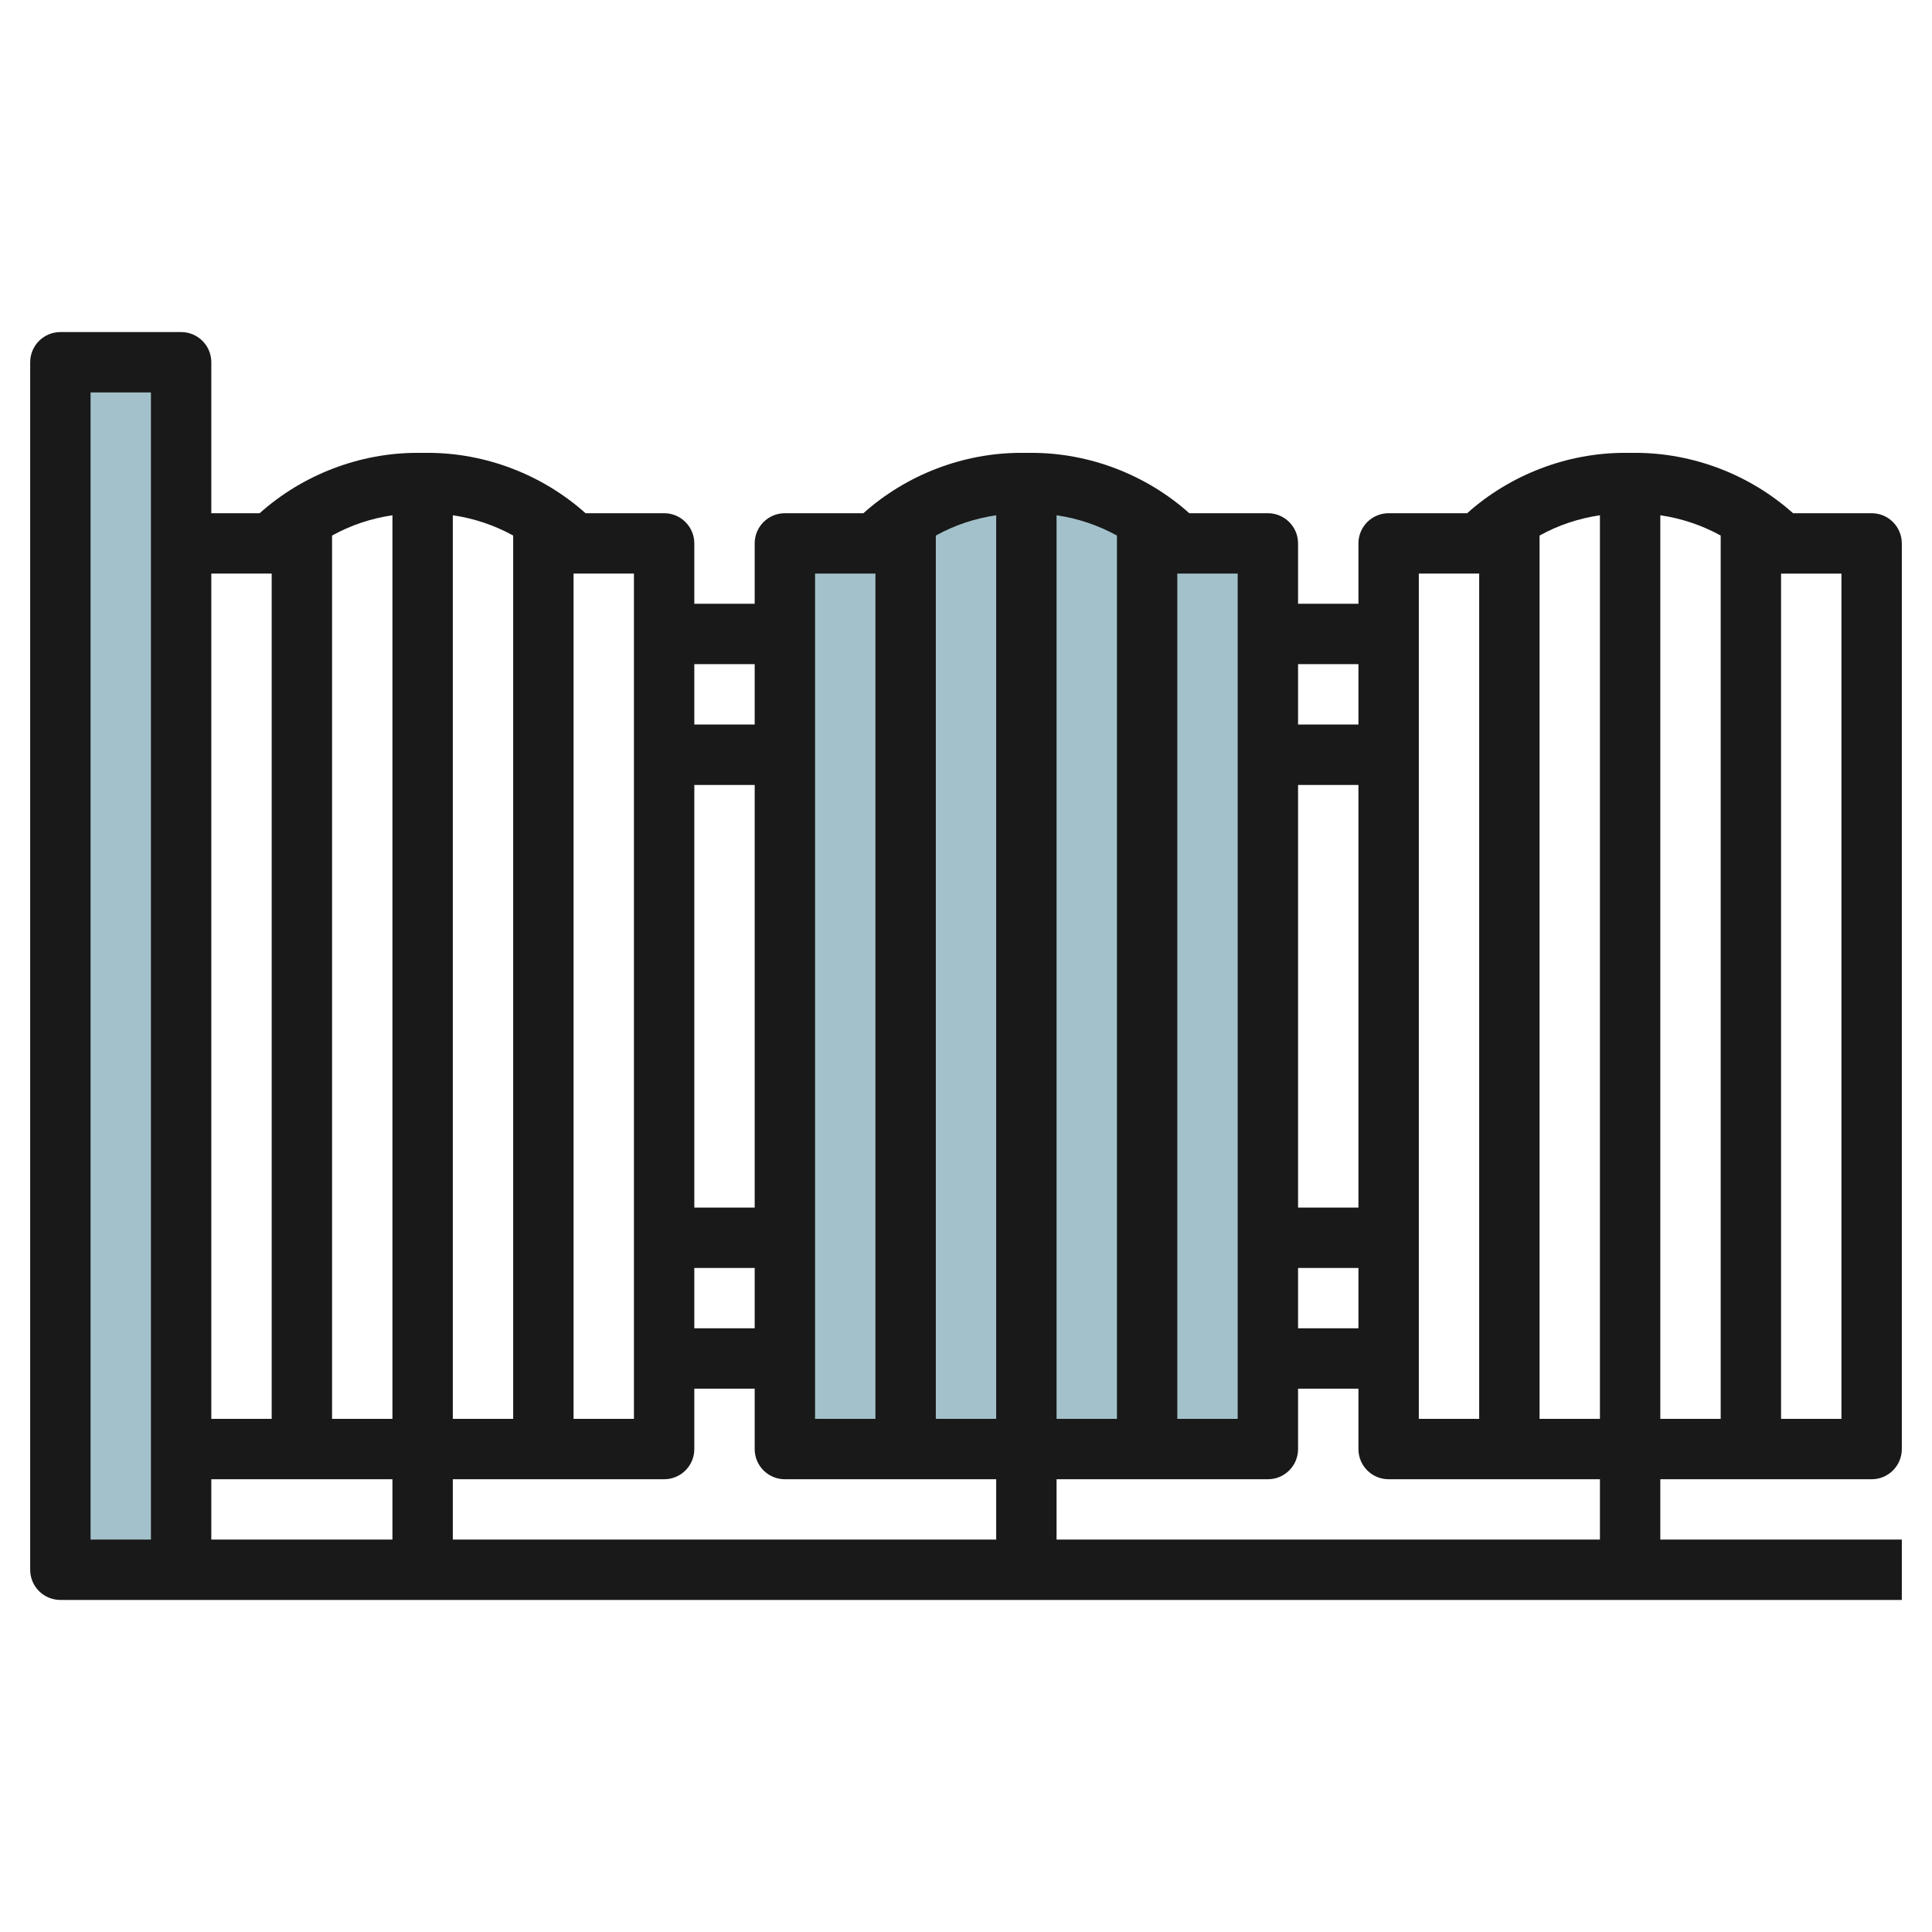
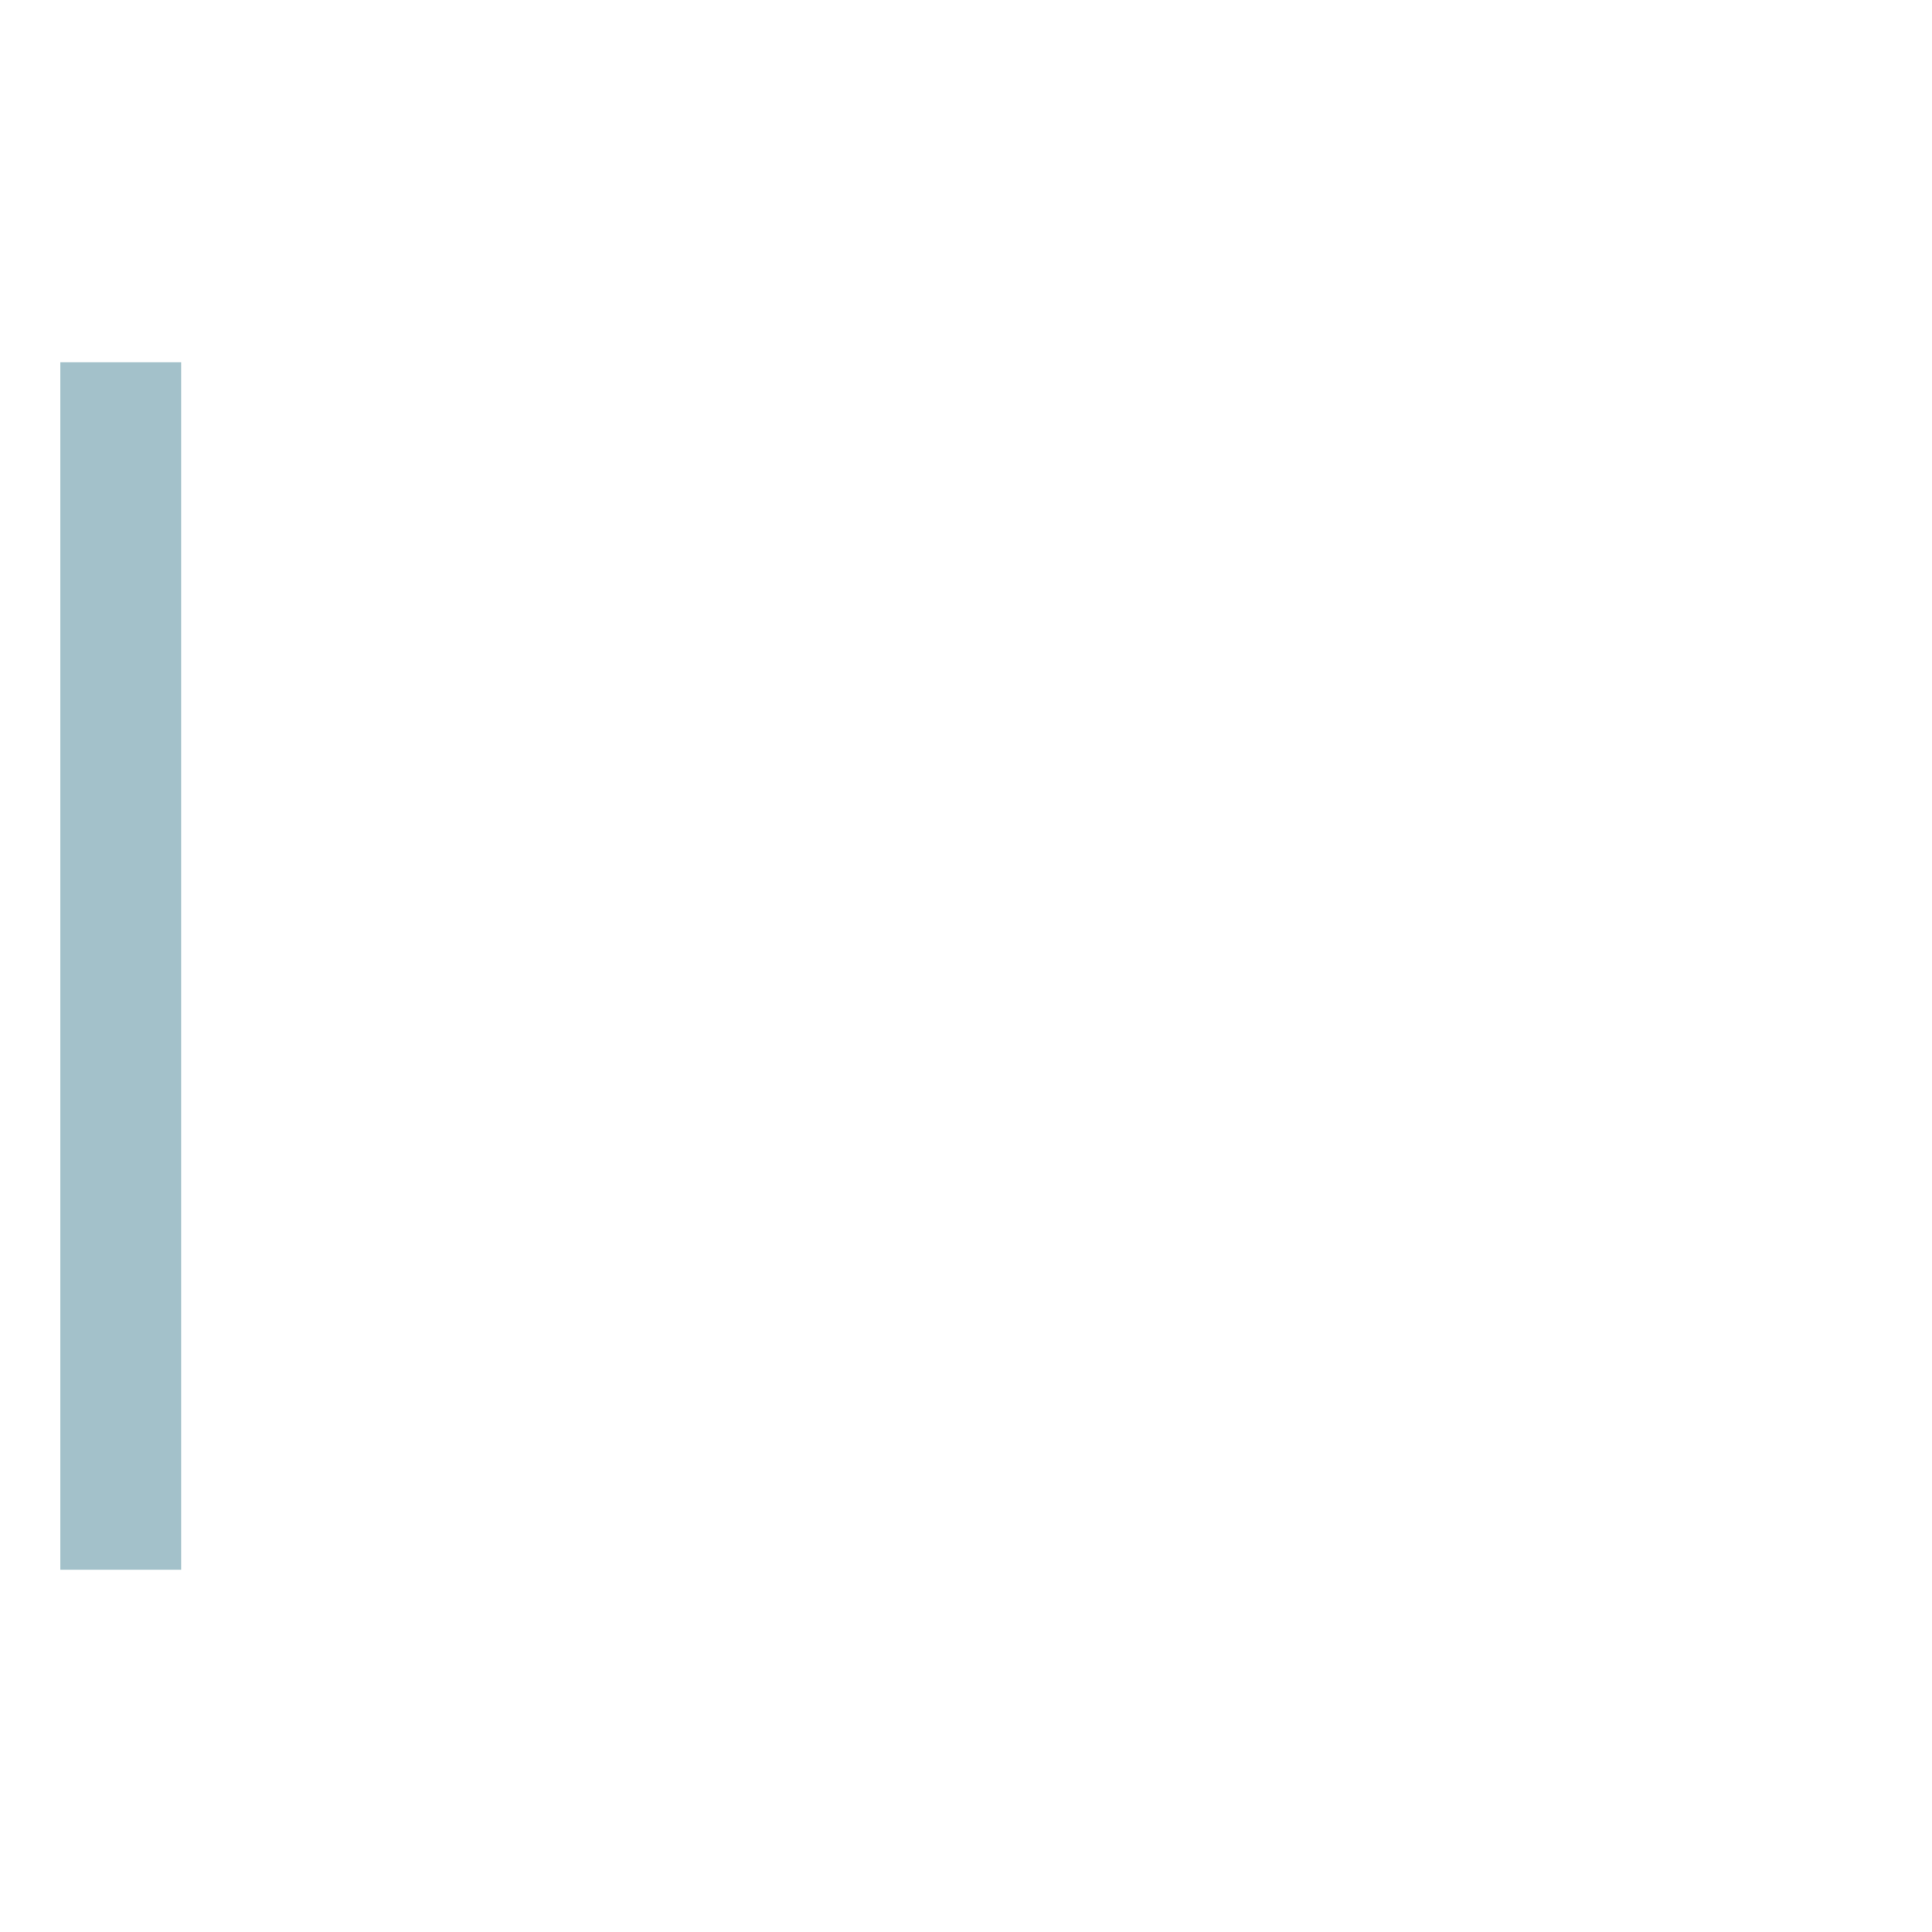
<svg xmlns="http://www.w3.org/2000/svg" id="Layer_3" enable-background="new 0 0 64 64" height="512" viewBox="0 0 64 64" width="512">
  <g>
-     <path d="m26 48.002h16v-30h-3c-1.281-1.281-3.017-2-4.828-2h-.343c-1.811 0-3.548.719-4.828 2h-3v30z" fill="#a3c1ca" />
    <path d="m2 52v-40h4v40" fill="#a3c1ca" />
-     <path d="m62 17.001h-2.603c-1.427-1.276-3.308-2-5.226-2h-.344c-1.918 0-3.799.724-5.226 2h-2.601c-.553 0-1 .448-1 1v2h-2v-2c0-.552-.447-1-1-1h-2.603c-1.427-1.276-3.308-2-5.226-2h-.344c-1.918 0-3.799.724-5.226 2h-2.601c-.553 0-1 .448-1 1v2h-2v-2c0-.552-.447-1-1-1h-2.603c-1.427-1.276-3.308-2-5.226-2h-.344c-1.918 0-3.799.724-5.226 2h-1.601v-5.001c0-.552-.447-1-1-1h-4c-.553 0-1 .448-1 1v40c0 .553.447 1 1 1h61v-2h-8v-1.998h7c.553 0 1-.447 1-1v-30c0-.553-.447-1.001-1-1.001zm-11 .74c.619-.343 1.298-.57 2-.672v29.933h-2zm-4 1.26h2v28h-2zm-2 25.001h-2v-2h2zm0-4h-2v-14h2zm0-18.001v2h-2v-2zm-4-3v28h-2v-28zm-10-1.26c.619-.343 1.298-.57 2-.672v29.933h-2zm4-.672c.702.102 1.381.33 2 .672v29.261h-2zm-8 1.932h2v28h-2zm-2 25.001h-2v-2h2zm0-4h-2v-14h2zm0-18.001v2h-2v-2zm-2 26.001v-2h2v2c0 .553.447 1 1 1h7v1.998h-18v-1.998h7c.553 0 1-.447 1-1zm-12-30.261c.619-.343 1.298-.57 2-.672v29.933h-2zm4-.672c.702.102 1.381.33 2 .672v29.261h-2zm6 1.932v28h-2v-28zm-12 0v28h-2v-28zm-4 31.999h-2v-38h2zm2-1.998h6v1.998h-6zm46 1.998h-18v-1.998h7c.553 0 1-.447 1-1v-2h2v2c0 .553.447 1 1 1h7zm2-33.931c.702.102 1.381.33 2 .672v29.261h-2zm6 29.933h-2v-28h2z" fill="#191919" />
  </g>
</svg>